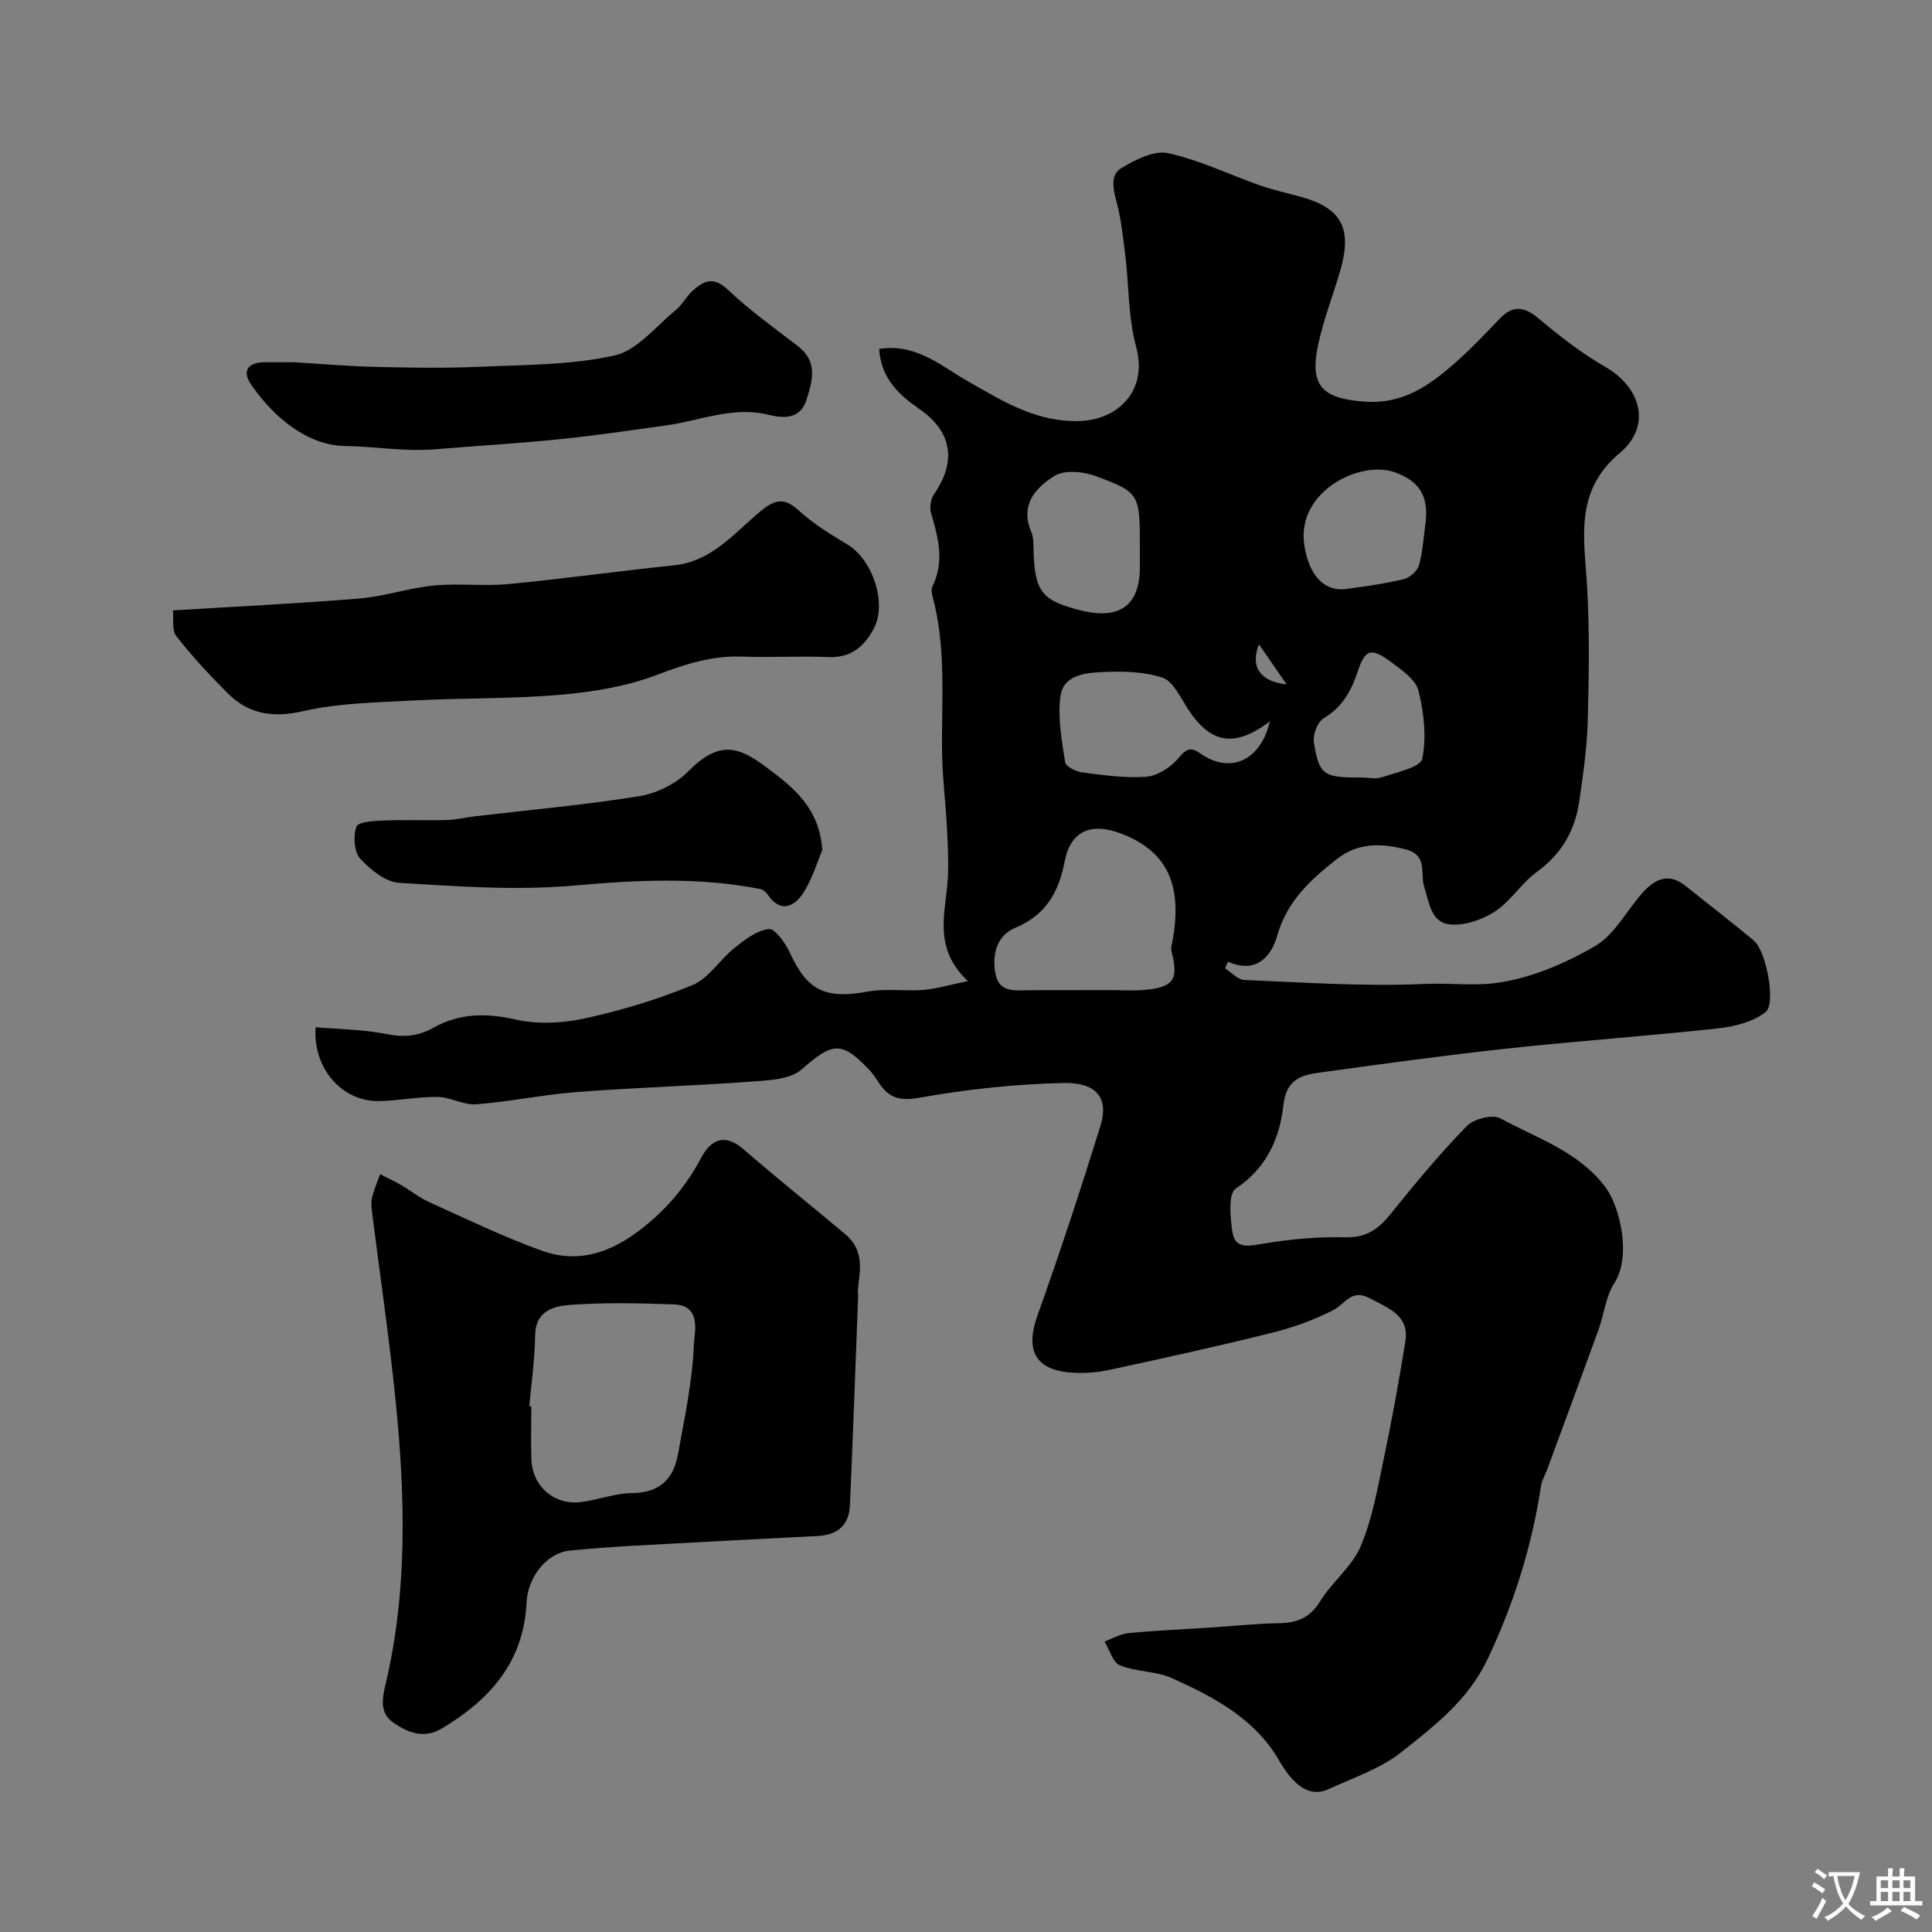
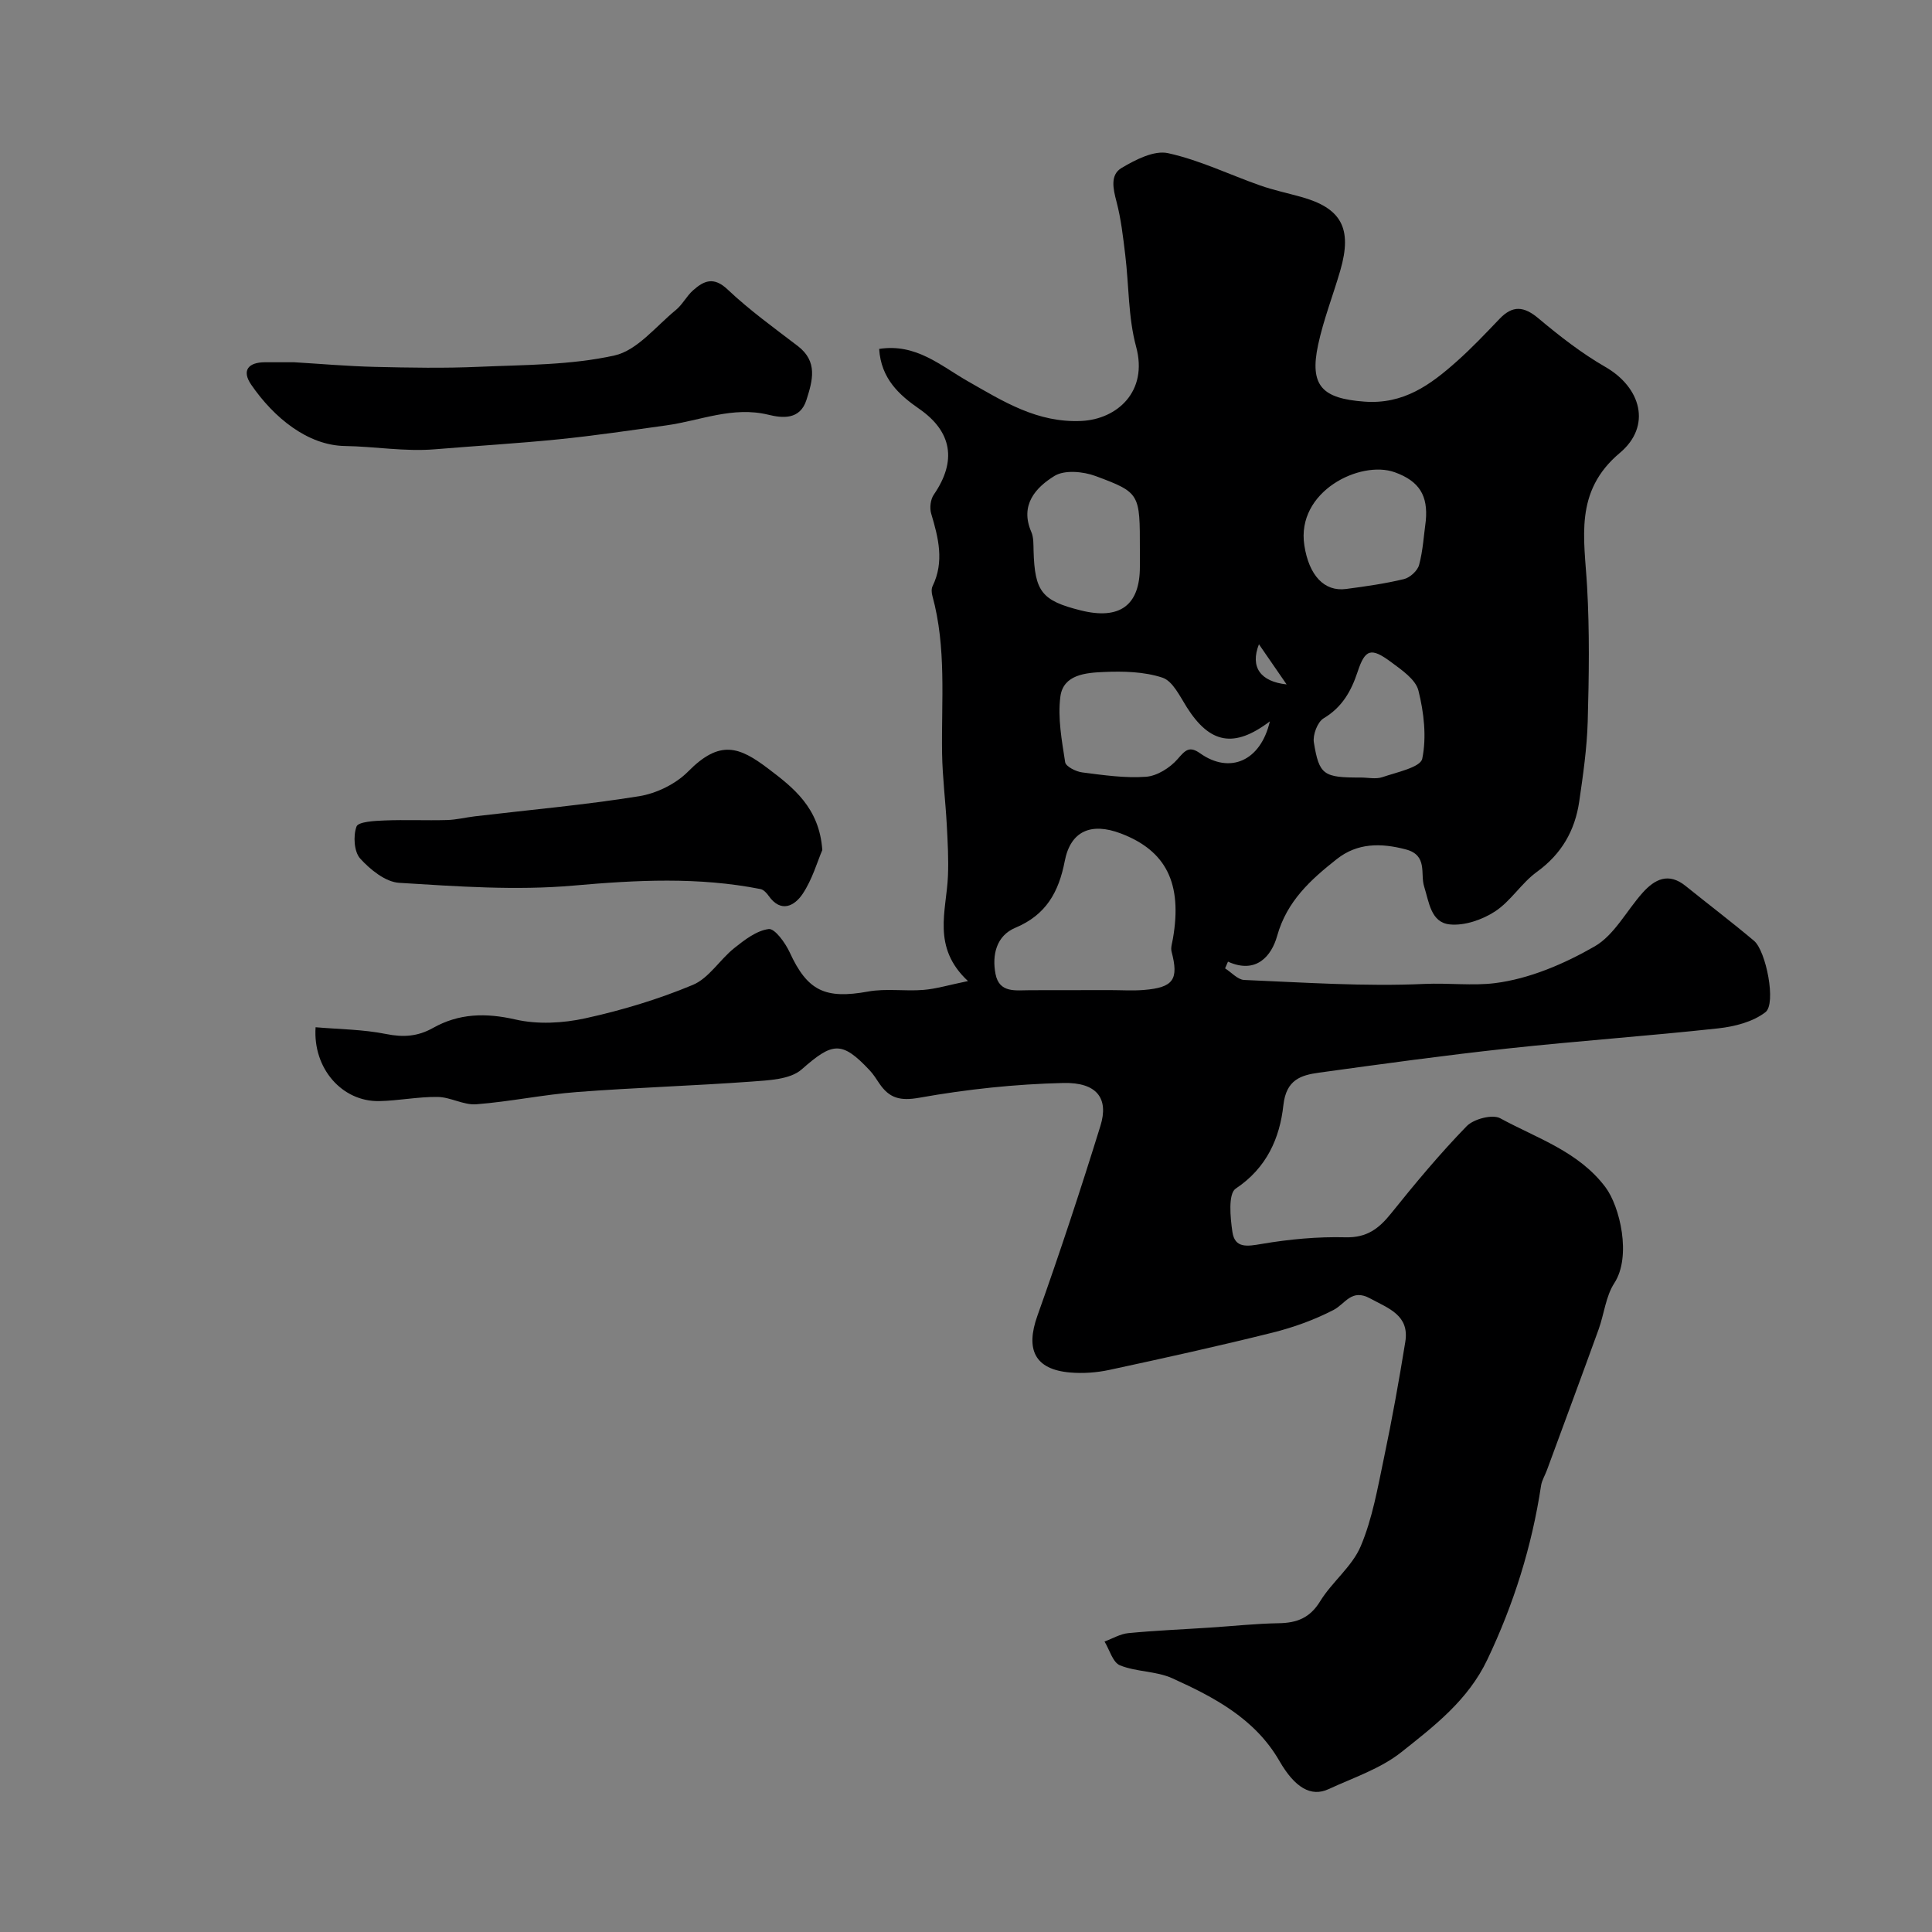
<svg xmlns="http://www.w3.org/2000/svg" enable-background="new 0 0 400 400" viewBox="0 0 400 400">
  <rect x="0" y="0" width="400" height="400" fill="#808080" stroke="none" />
  <g fill="#000001">
    <path d="m182.02 72.24c7.64-1.19 12.73 3.48 18.29 6.65 7.39 4.21 14.45 8.71 23.64 8.26 7.25-.36 13.81-6.01 11.27-15.37-1.65-6.09-1.48-12.67-2.25-19.01-.45-3.71-.87-7.46-1.82-11.06-.7-2.65-1.33-5.52 1.05-6.93 2.88-1.71 6.73-3.7 9.62-3.07 6.54 1.43 12.72 4.45 19.09 6.69 2.74.96 5.61 1.57 8.41 2.35 8.32 2.3 10.74 6.42 8.17 15.26-1.49 5.13-3.46 10.14-4.58 15.34-1.85 8.59.89 11.15 9.54 11.8 8.15.62 13.72-3.49 19.15-8.32 3.11-2.76 5.98-5.8 8.86-8.81 2.73-2.86 5.06-2.63 8.08-.09 4.36 3.66 8.92 7.21 13.83 10.04 7.41 4.26 9.63 12.24 3 17.8-9.52 7.99-7.35 17.67-6.78 27.68.53 9.28.39 18.61.13 27.91-.16 5.55-.96 11.1-1.76 16.6-.88 6-3.66 10.86-8.76 14.55-3.2 2.31-5.4 6.06-8.68 8.2-2.64 1.72-6.32 2.99-9.36 2.68-3.91-.4-4.27-4.54-5.32-7.89-.81-2.58.8-6.42-3.75-7.63-5.21-1.38-10.07-1.37-14.33 2-5.37 4.24-10.32 8.68-12.34 15.9-1.16 4.14-4.31 7.98-10.18 5.33-.2.46-.4.92-.6 1.39 1.32.83 2.61 2.34 3.96 2.4 12.45.52 24.93 1.39 37.34.82 4.94-.22 9.98.41 14.55-.16 7.13-.89 14.33-3.97 20.65-7.6 4.08-2.34 6.6-7.37 9.93-11.1 2.53-2.83 5.38-4.28 8.92-1.42 4.71 3.8 9.54 7.46 14.17 11.36 2.48 2.09 4.63 12.99 2.37 14.76-2.59 2.02-6.39 2.99-9.79 3.36-14.53 1.59-29.13 2.6-43.67 4.18-13.01 1.41-25.99 3.2-38.96 4.99-3.78.52-6.82 1.45-7.4 6.74-.74 6.8-3.45 13-9.87 17.27-1.58 1.05-1.13 5.99-.68 8.99.51 3.42 3.08 2.97 6.06 2.46 5.71-.97 11.58-1.52 17.35-1.37 4.44.11 6.92-1.8 9.46-4.97 4.98-6.21 10.09-12.34 15.63-18.04 1.45-1.49 5.34-2.51 6.95-1.63 7.61 4.15 16.21 6.85 21.79 14.28 2.97 3.96 5.44 14.29 1.83 19.84-1.78 2.74-2.11 6.41-3.26 9.6-3.52 9.73-7.13 19.43-10.7 29.14-.39 1.07-1.04 2.09-1.21 3.19-1.9 12.58-5.64 24.51-11.13 36.04-4 8.4-10.99 13.74-17.79 19.14-4.33 3.44-9.95 5.29-15.07 7.66-3.67 1.7-7.02-.35-10.18-5.83-5.04-8.75-13.51-13.2-22.2-17.13-3.32-1.5-7.4-1.29-10.81-2.67-1.49-.6-2.16-3.22-3.2-4.93 1.64-.6 3.25-1.58 4.94-1.74 5.6-.54 11.22-.77 16.83-1.14 4.77-.31 9.53-.83 14.3-.91 3.75-.06 6.45-1.08 8.57-4.54 2.47-4.03 6.63-7.19 8.41-11.42 2.43-5.75 3.51-12.12 4.81-18.29 1.67-7.95 3.11-15.96 4.41-23.99.9-5.53-3.44-6.92-7.29-9.01-3.87-2.1-5.11 1.13-7.58 2.4-3.97 2.05-8.29 3.61-12.63 4.69-11.19 2.79-22.47 5.28-33.75 7.71-2.64.57-5.47.77-8.16.54-7.31-.63-9.25-4.75-6.76-11.74 4.64-13.01 8.97-26.15 13.06-39.35 1.75-5.66-.73-9.01-7.69-8.85-9.96.23-19.98 1.3-29.79 3.05-4.02.72-6.23.09-8.29-2.93-.64-.94-1.24-1.93-2.02-2.75-5.82-6.2-7.71-5.78-14.09-.17-2.38 2.09-6.82 2.24-10.37 2.51-12.02.88-24.07 1.24-36.09 2.16-6.99.53-13.91 2-20.9 2.54-2.6.2-5.31-1.48-7.98-1.52-4.04-.06-8.1.79-12.15.86-7.61.13-13.72-6.72-13.13-15.29 4.86.42 9.82.44 14.59 1.4 3.58.72 6.56.52 9.73-1.26 5.37-3.02 10.9-3.15 17.03-1.75 4.61 1.06 9.86.78 14.53-.25 7.57-1.66 15.09-3.93 22.23-6.91 3.32-1.39 5.56-5.21 8.55-7.6 2.14-1.71 4.63-3.64 7.15-3.96 1.26-.16 3.44 2.86 4.35 4.83 3.66 7.97 7.33 9.72 16.22 8.11 3.71-.68 7.65-.03 11.45-.34 2.66-.21 5.27-1.02 9.24-1.83-7.54-7.01-4.46-14.5-4.15-21.7.15-3.53-.05-7.09-.24-10.63-.26-4.93-.89-9.84-.97-14.77-.17-10.92.94-21.91-2.01-32.66-.17-.62-.23-1.43.03-1.98 2.48-5.09 1.22-10.02-.28-15.05-.35-1.17-.14-2.94.55-3.93 4.8-6.97 3.75-13.05-3.01-17.74-4.19-2.9-7.92-6.28-8.31-12.42zm47.82 132.75c2.33 0 4.67.16 6.98-.03 6.15-.5 7.26-2.17 5.74-7.94-.21-.81.13-1.79.28-2.68 1.98-11.43-1.38-18.21-10.78-21.78-6.16-2.34-10.42-.52-11.62 5.74-1.24 6.41-3.87 11.12-10.21 13.78-3.93 1.64-4.88 5.61-4.12 9.56.78 4.07 4.27 3.36 7.2 3.37 5.51-.01 11.02-.01 16.53-.02zm33.07-55.64c-7.43 5.63-12.43 4.6-17.2-2.93-1.43-2.26-2.91-5.42-5.04-6.12-3.79-1.25-8.1-1.35-12.17-1.17-3.65.16-8.36.51-8.96 5.09-.58 4.42.3 9.1.99 13.59.14.89 2.24 1.95 3.54 2.11 4.38.56 8.85 1.22 13.21.9 2.3-.17 4.96-1.86 6.53-3.66 1.59-1.83 2.42-2.79 4.67-1.19 6.13 4.34 12.52 1.62 14.43-6.62zm-26.91-35.51c0-11.63.08-11.84-9.17-15.28-2.56-.95-6.42-1.31-8.5-.03-3.89 2.39-7.23 6.02-4.81 11.6.5 1.15.43 2.59.47 3.9.24 8.46 1.7 10.33 9.74 12.34 8.11 2.03 12.27-1.03 12.27-9.01 0-1.19 0-2.36 0-3.52zm59.2-6.07c.45-5.07-1.25-8.14-6.45-10-7.11-2.54-20.42 3.94-18.7 15.14.95 6.2 4.11 9.64 8.65 9.03 4.02-.53 8.06-1.1 11.99-2.05 1.24-.3 2.8-1.73 3.12-2.93.8-2.98.97-6.12 1.39-9.19zm-13.46 53.21c1.5 0 3.13.38 4.47-.08 2.97-1.02 7.88-2.03 8.25-3.81.93-4.5.35-9.57-.79-14.12-.58-2.31-3.47-4.27-5.68-5.91-4.14-3.07-5.36-2.67-6.91 2.03-1.33 4.01-3.2 7.34-7.04 9.63-1.26.75-2.27 3.42-2.02 4.98 1.1 6.79 2.02 7.3 9.72 7.28zm-21.09-27.59c-1.87 4.75.33 7.73 5.73 8.31-1.97-2.85-3.62-5.25-5.73-8.31z" />
-     <path d="m177.68 268.15c-.62 16.12-1.11 29.81-1.71 43.49-.18 4.1-2.54 6.16-6.64 6.37-12.69.64-25.38 1.3-38.07 2.01-4.44.25-8.87.58-13.3 1.01-4.64.45-8.69 5.34-8.95 10.8-.58 12.23-7.55 20.06-17.5 26.01-3.8 2.27-7.09.86-10.06-1.19-2.75-1.9-2.41-4.64-1.63-7.91 4.58-19.29 4.07-38.87 2.12-58.41-1.32-13.19-3.28-26.31-4.92-39.47-.12-.98-.22-2.05.02-2.99.41-1.63 1.09-3.18 1.66-4.77 1.48.76 2.98 1.47 4.42 2.3 1.96 1.14 3.76 2.6 5.81 3.52 7.7 3.47 15.33 7.19 23.27 10.03 8.56 3.06 15.83-.35 22.42-6.01 4.39-3.77 7.83-8.1 10.54-13.22 1.93-3.65 4.78-5.24 8.74-1.81 6.94 6.02 14.13 11.76 21.16 17.67 4.96 4.19 2.13 9.98 2.62 12.57zm-68.09 23c.14.01.27.02.41.03 0 3.66-.1 7.32.02 10.98.19 5.61 4.79 9.56 10.36 8.82 3.54-.47 7.03-1.83 10.54-1.86 5.7-.04 8.53-2.96 9.45-8.04 1.36-7.53 2.99-15.09 3.29-22.69.1-2.46 1.7-8.13-4.14-8.33-7.15-.25-14.33-.42-21.45.1-3.34.24-7.2 1.17-7.28 6.28-.06 4.91-.77 9.81-1.2 14.71z" />
-     <path d="m35.8 126.38c13.6-.84 26.14-1.43 38.65-2.47 5.16-.43 10.2-2.18 15.36-2.68 5.14-.5 10.39.18 15.53-.31 11.41-1.09 22.77-2.7 34.17-3.87 7.91-.81 12.53-6.73 18-11.24 2.94-2.43 4.86-2.85 7.84-.14 2.99 2.72 6.51 4.93 10.01 7 5.26 3.11 8.39 12.2 5.53 17.52-1.93 3.59-4.67 6.03-9.27 5.85-5.99-.24-12 .11-18-.1-6.23-.22-11.77 1.56-17.56 3.77-6.28 2.39-13.22 3.54-19.97 4.13-10.22.88-20.53.65-30.79 1.2-7.54.4-15.22.53-22.51 2.19-6.29 1.44-11.29.66-15.68-3.73-3.73-3.74-7.35-7.63-10.6-11.79-.97-1.21-.52-3.54-.71-5.33z" />
    <path d="m60.89 75c5.22.31 10.98.82 16.75.96 7.19.17 14.4.3 21.58-.02 9.37-.41 18.93-.33 27.99-2.34 4.71-1.04 8.59-6.05 12.72-9.42 1.37-1.12 2.21-2.87 3.55-4.06 2.24-1.99 4.27-2.93 7.17-.18 4.5 4.26 9.58 7.92 14.52 11.7 4.21 3.22 3.07 7.15 1.8 11.15-1.33 4.21-5.05 3.77-7.87 3.08-7.42-1.81-14.14 1.23-21.15 2.2-7.44 1.03-14.88 2.14-22.35 2.89-8.5.86-17.04 1.35-25.56 2.06-6.22.52-12.46-.59-18.64-.68-7.69-.13-14.69-5.84-19.4-12.71-2.01-2.94-.58-4.62 2.86-4.63z" />
    <path d="m170.25 175.99c-1.03 2.39-2.06 6.08-4.08 9.09-1.64 2.44-4.46 4.05-7.04.38-.41-.58-1.05-1.27-1.68-1.39-12.86-2.54-25.68-1.87-38.7-.72-11.94 1.05-24.09.17-36.1-.57-2.84-.17-6-2.73-8.08-5.03-1.27-1.41-1.47-4.69-.76-6.62.37-1.01 3.73-1.18 5.76-1.26 4.31-.18 8.64.03 12.96-.09 1.94-.05 3.86-.54 5.79-.77 11.34-1.34 22.73-2.35 33.99-4.16 3.6-.58 7.6-2.53 10.15-5.11 6.58-6.68 10.61-5.14 16.58-.61 5.17 3.92 10.6 8.08 11.21 16.86z" />
  </g>
-   <path d="m377.9 391.2c-.2.3-.4.5-.6.8-.7-.6-1.4-1-2.2-1.5.2-.3.4-.5.5-.8.6.4 1.4.8 2.3 1.5zm-1.8 6.1c-.2-.2-.5-.4-.9-.6.4-.6.8-1.2 1.2-1.9s.7-1.3.9-1.9c.3.3.5.5.8.7-.7 1.3-1.4 2.6-2 3.7zm2.2-9c-.3.3-.5.5-.6.8-.6-.6-1.3-1.1-2-1.5.3-.3.5-.5.6-.7.6.5 1.3.9 2 1.4zm.3.2v-.9h2 4.5c-.3 1.3-.6 2.5-1 3.6s-.9 2.1-1.4 3c.4.5 1 1 1.6 1.4s1.2.8 1.9 1.1c-.3.2-.5.4-.8.8-.4-.3-1-.7-1.6-1.2s-1.2-1.1-1.6-1.6c-.5.6-1.1 1.1-1.7 1.6s-1.4.9-2.1 1.4c-.1-.3-.3-.5-.7-.8.6-.2 1.2-.5 1.9-1s1.4-1.1 2-1.8c-.5-.8-.9-1.6-1.2-2.5s-.6-2-.8-3.2c-.4.1-.7.1-1 .1zm2.5 2.7c.2 1 .7 1.7 1 2.2.3-.5.6-1.1 1-2s.6-1.9.9-3h-3.2-.4c.1.9.3 1.8.7 2.8z" fill="#fafbfa" />
-   <path d="m396.5 388.5v1.5 3.6h1.5v.9c-.4 0-1 0-1.7 0h-7.9c-.5 0-.9 0-1.2 0v-.9h1.3v-3.5c0-.7 0-1.2 0-1.6h2.4c0-.8 0-1.4 0-1.7h1c0 .3-.1.8-.1 1.7h1.5c0-.8 0-1.4 0-1.7h1c0 .3-.1.9-.1 1.7zm-8.2 9.2c-.2-.3-.5-.5-.8-.8.8-.3 1.4-.6 1.9-.9s1-.7 1.4-1.1c.3.3.6.5.9.8-1.6 1-2.8 1.6-3.4 2zm2.6-6.8v-1.6h-1.5v1.6zm0 2.7v-1.9h-1.5v1.9zm2.4-2.7v-1.6h-1.5v1.6zm0 2.7v-1.9h-1.5v1.9zm.2 2 .7-.8c.4.2.9.5 1.6.8s1.3.7 1.8 1c-.3.3-.5.5-.8.8-.4-.3-1.5-1-3.3-1.8zm2-4.7v-1.6h-1.4v1.6zm0 2.7v-1.9h-1.4v1.9z" fill="#fafbfa" />
</svg>